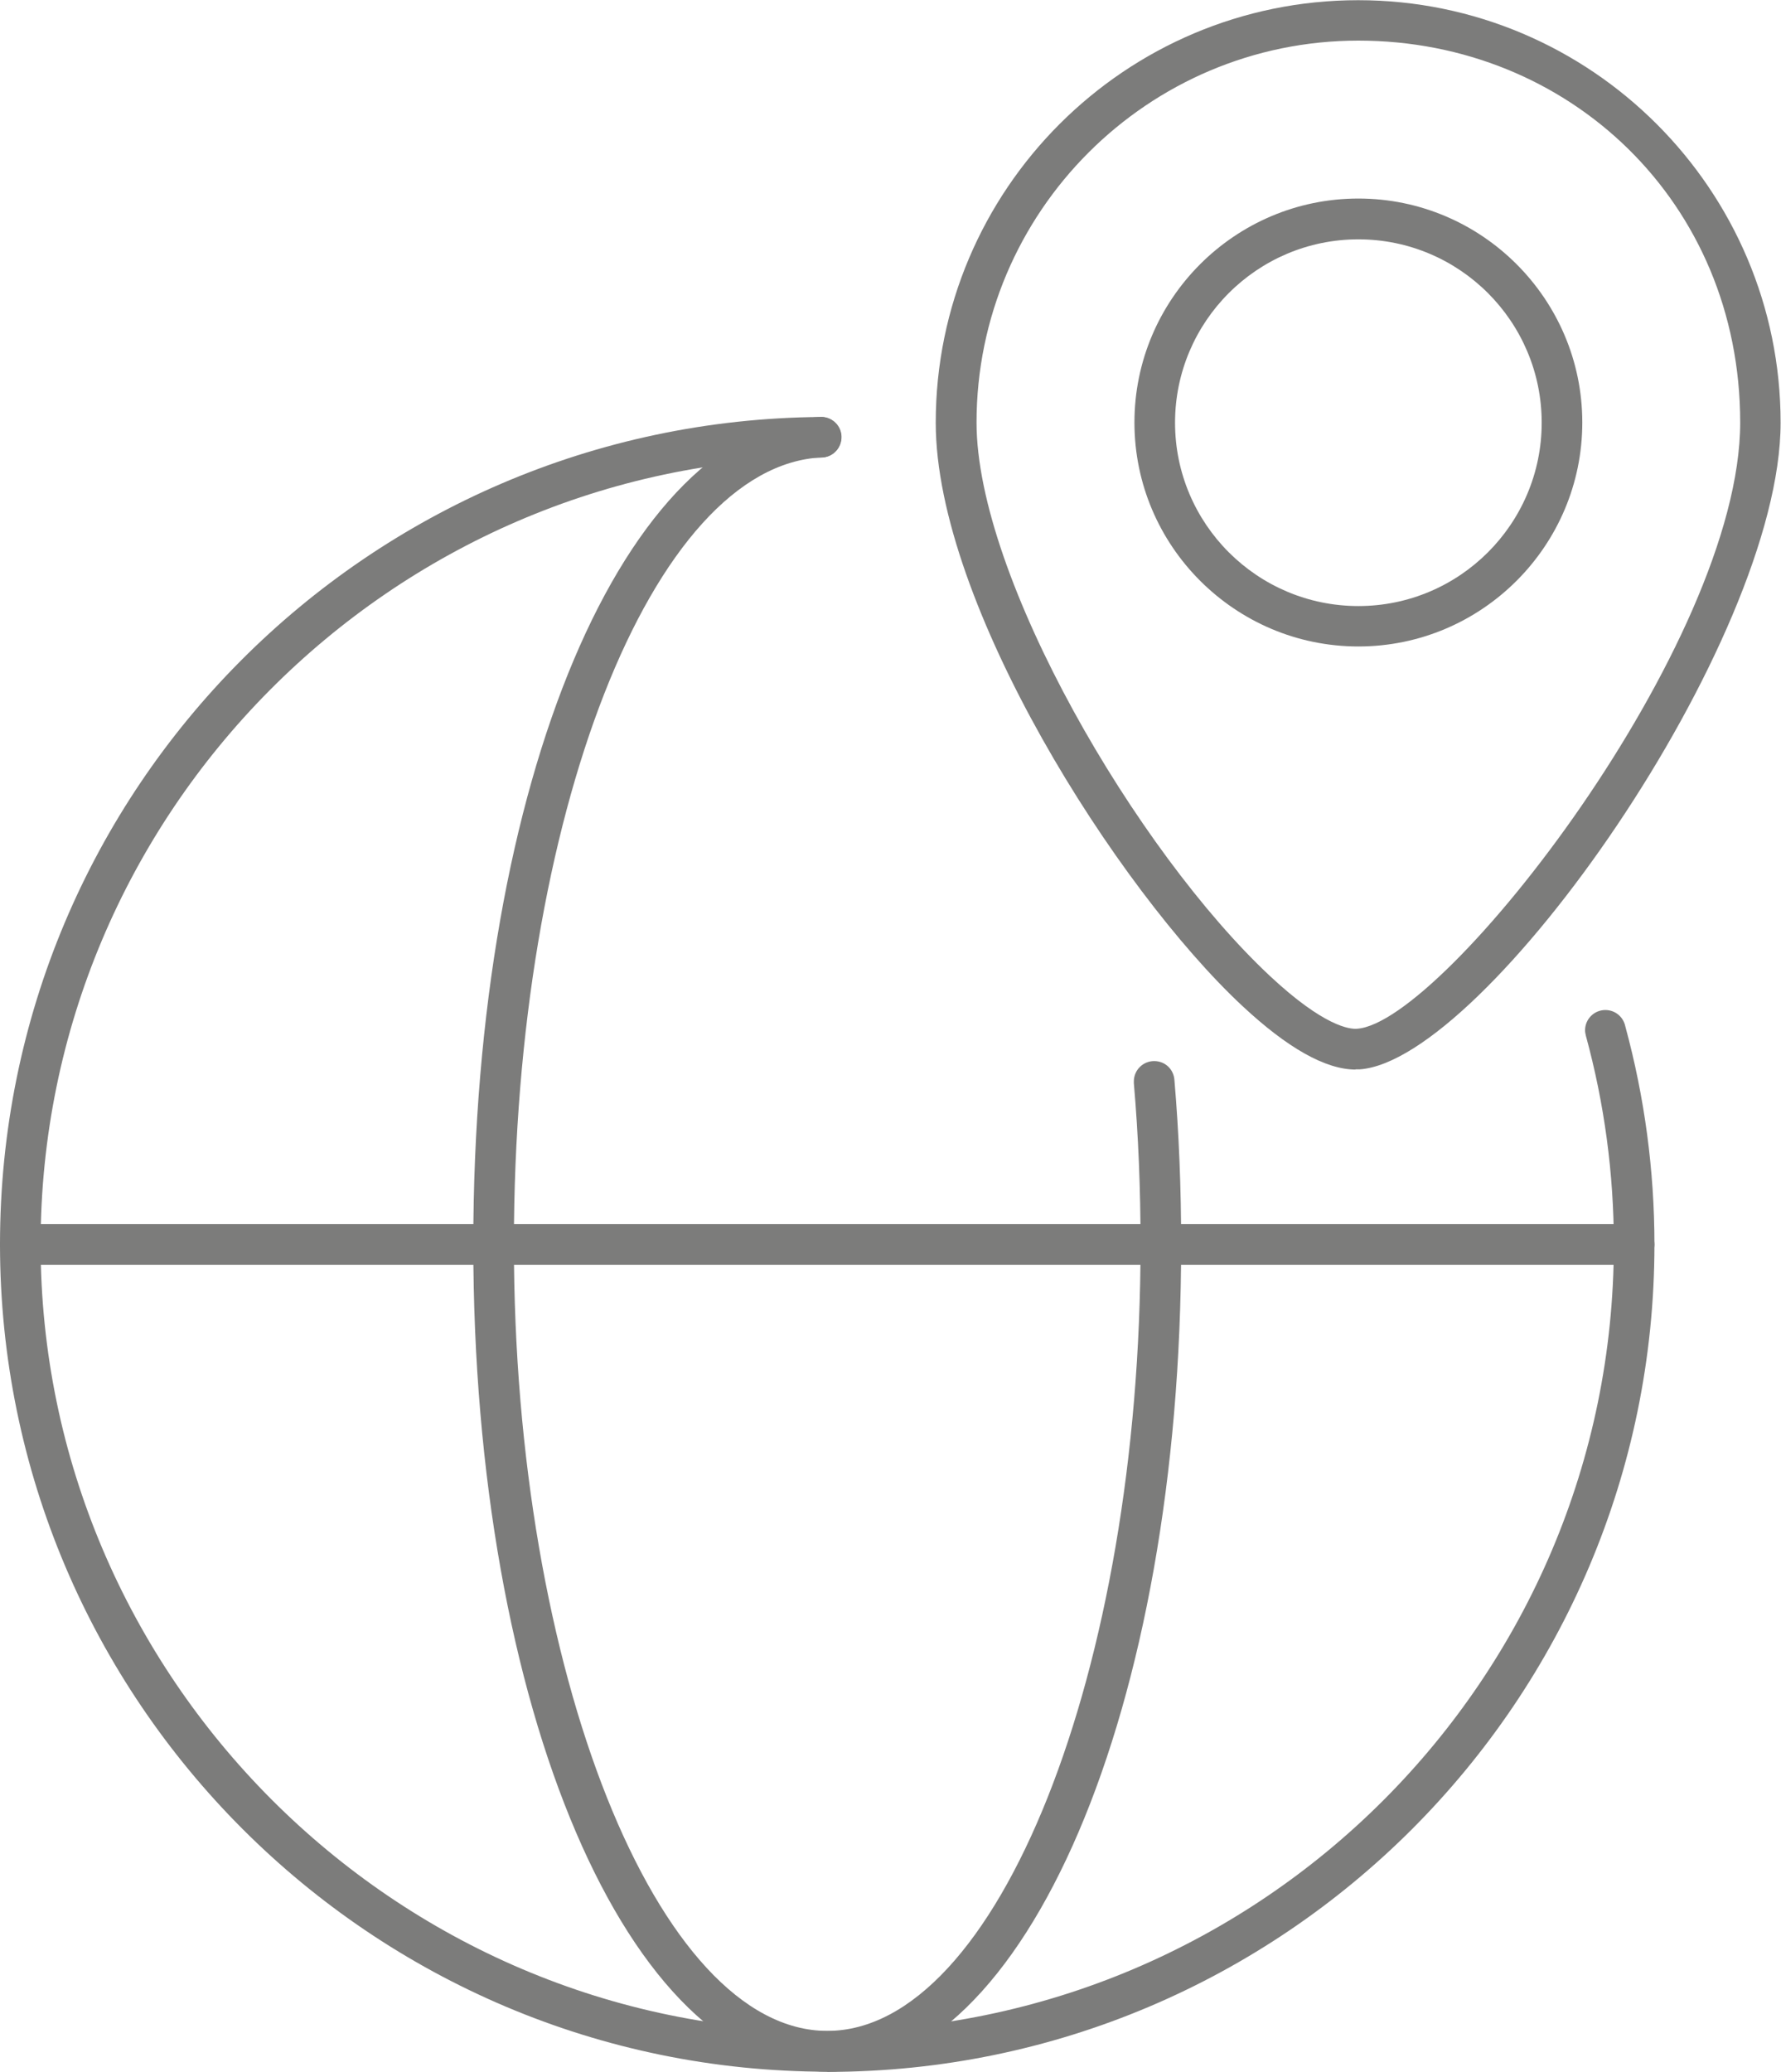
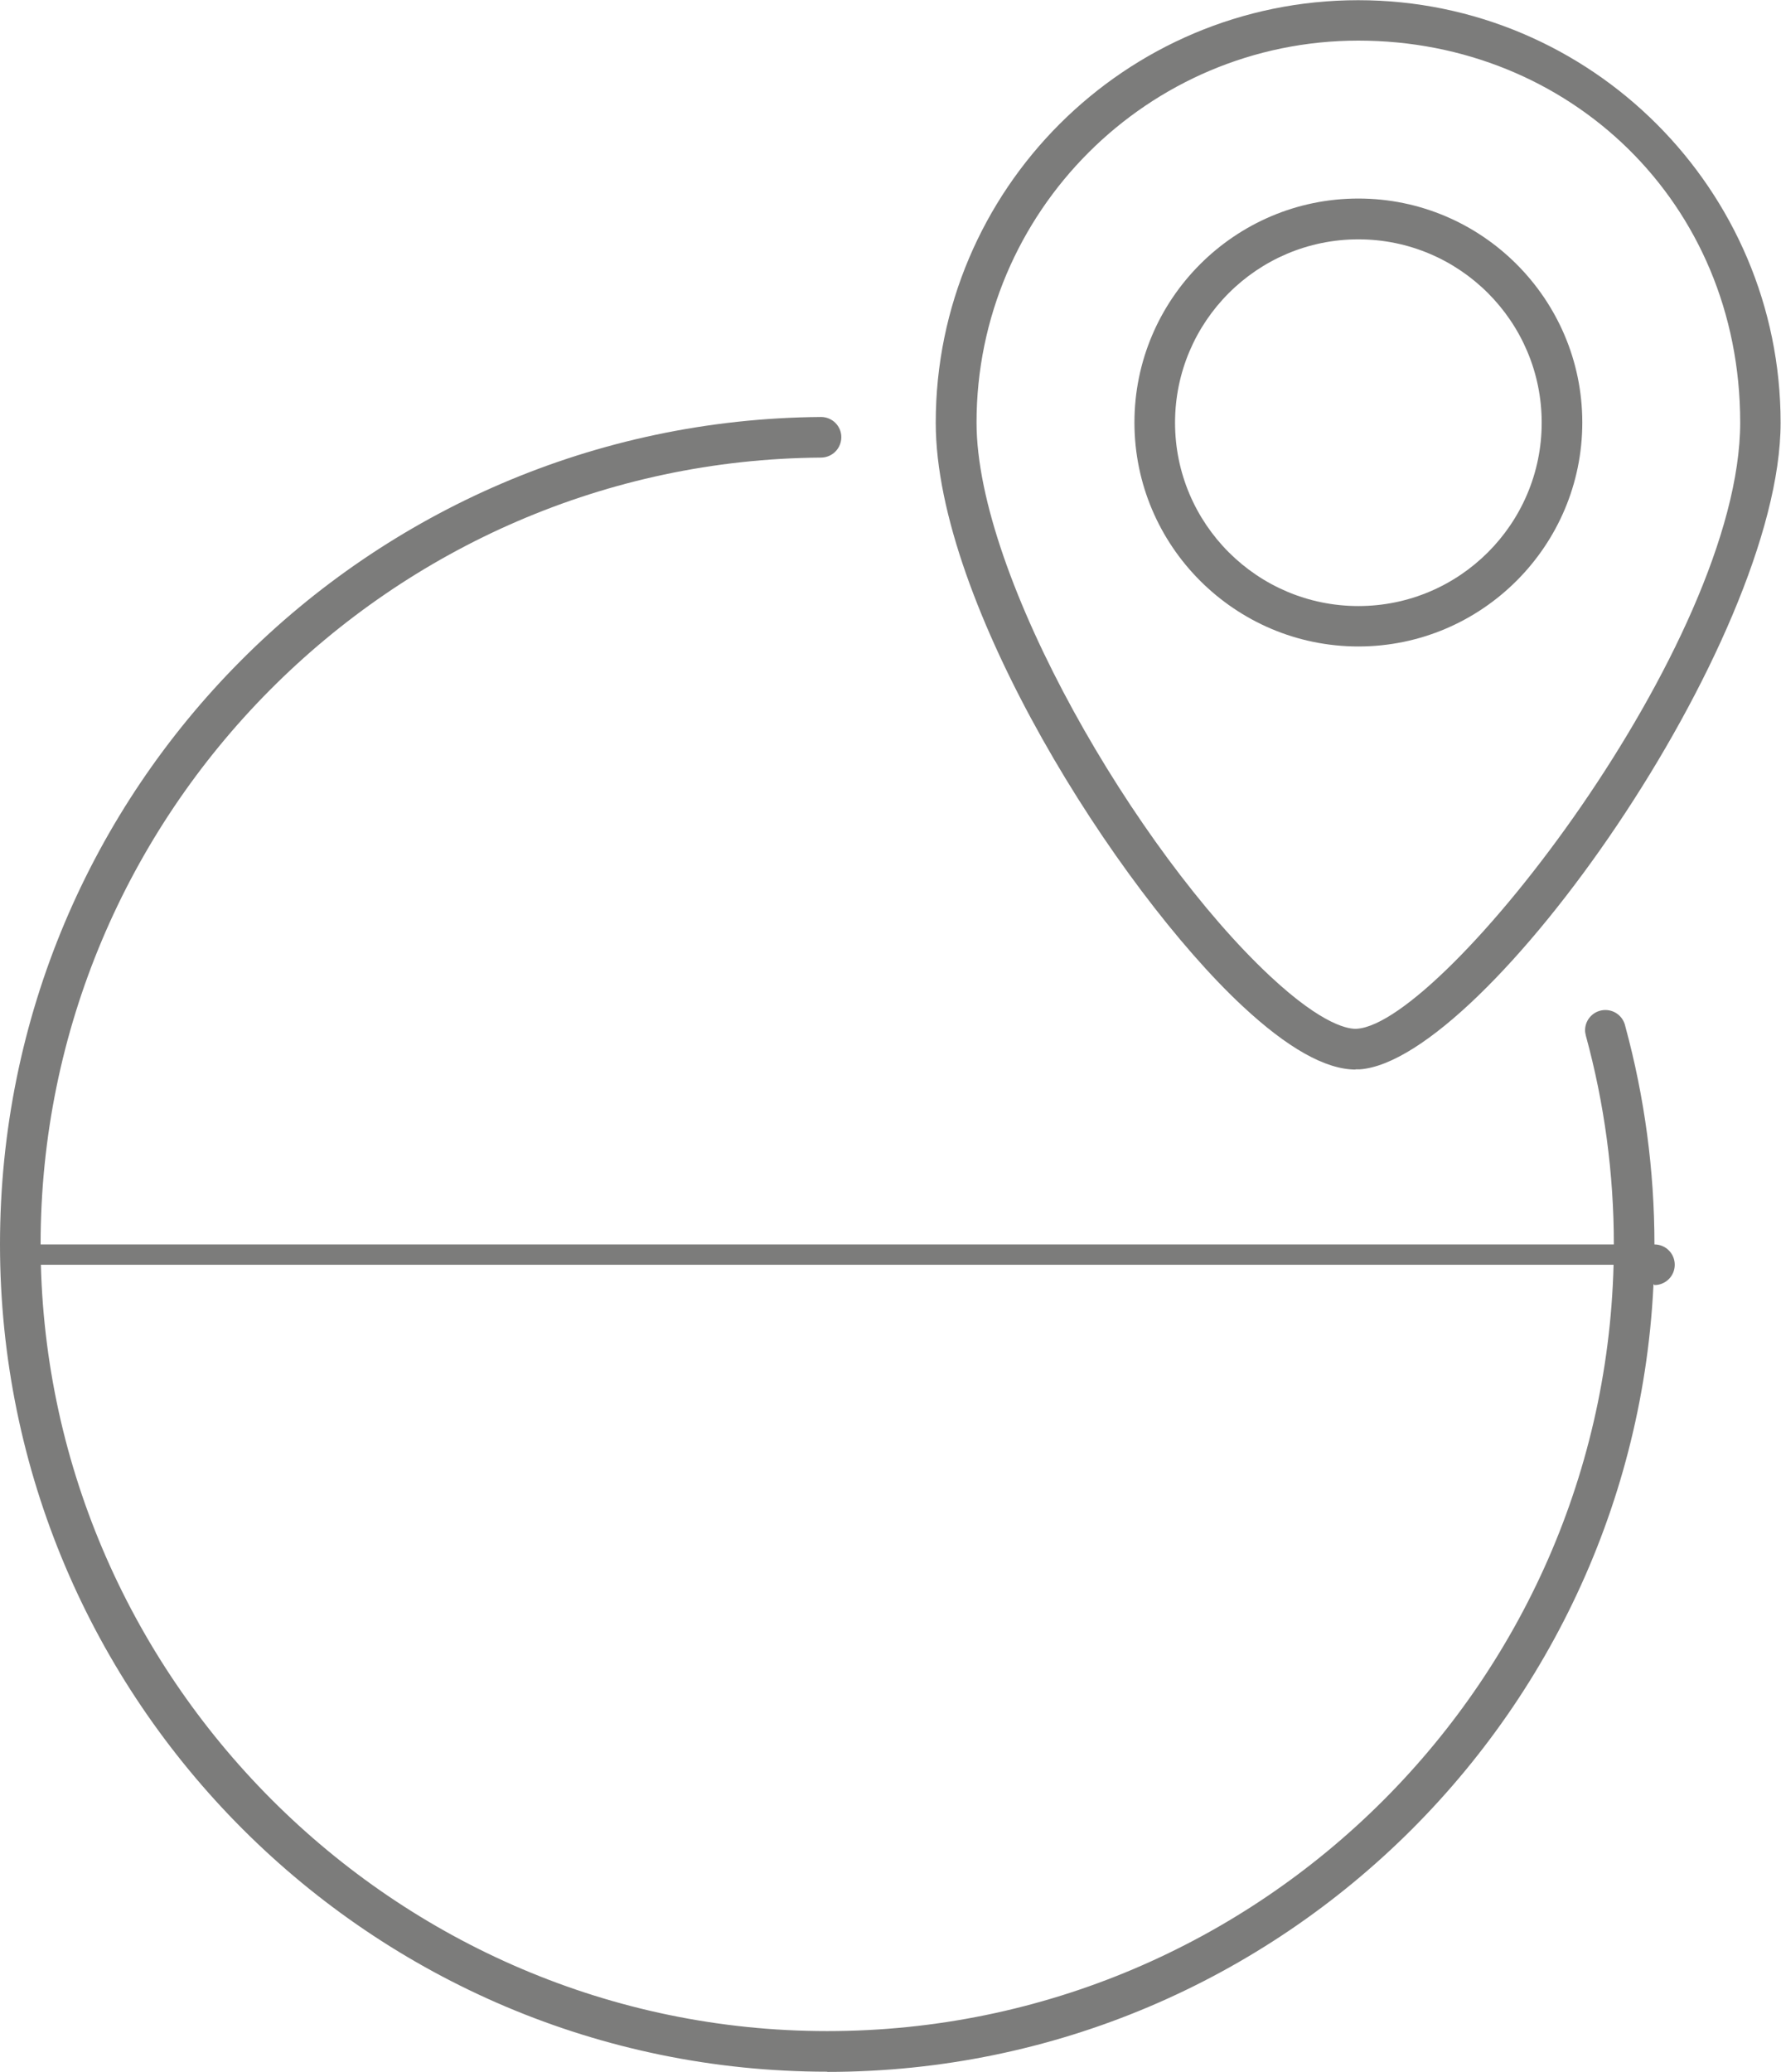
<svg xmlns="http://www.w3.org/2000/svg" id="Ebene_2" data-name="Ebene 2" viewBox="0 0 90.35 105.08">
  <defs>
    <style>
      .cls-1 {
        fill: #7c7c7b;
      }
    </style>
  </defs>
  <g id="Ebene_1-2" data-name="Ebene 1">
    <g>
      <path class="cls-1" d="M41.97,105.08C18.83,105.08,0,86.25,0,63.11S18.68,21.32,41.65,21.15h0c.57,0,1.03.46,1.03,1.02,0,.57-.45,1.03-1.02,1.04-21.84.15-39.6,18.05-39.6,39.9s17.9,39.91,39.91,39.91,39.9-17.9,39.9-39.91c0-3.58-.48-7.14-1.42-10.58-.02-.09-.04-.18-.04-.27,0-.57.46-1.03,1.03-1.03.5,0,.91.35,1.01.82.98,3.6,1.48,7.32,1.48,11.07,0,23.14-18.82,41.97-41.96,41.97" />
-       <path class="cls-1" d="M41.97,105.08c-10.07,0-17.96-18.43-17.96-41.97s7.73-41.53,17.61-41.96c.56-.03,1.05.42,1.07.98.02.57-.42,1.05-.98,1.07-8.62.37-15.64,18.27-15.64,39.9s7.28,39.91,15.9,39.91,15.89-18.28,15.89-39.91c0-2.77-.11-5.51-.34-8.16,0-.03,0-.06,0-.09,0-.57.46-1.03,1.03-1.03s1,.43,1.03.98c.23,2.7.34,5.49.34,8.31,0,23.53-7.89,41.97-17.95,41.97" />
-       <path class="cls-1" d="M82.9,64.15H1.03c-.57,0-1.03-.46-1.03-1.03s.46-1.03,1.03-1.03h81.87c.57,0,1.03.46,1.03,1.03s-.46,1.03-1.03,1.03" />
+       <path class="cls-1" d="M82.9,64.15H1.03s.46-1.03,1.03-1.03h81.87c.57,0,1.03.46,1.03,1.03s-.46,1.03-1.03,1.03" />
      <path class="cls-1" d="M68.91,2.06c-10.68,0-19.37,8.69-19.37,19.37,0,7.85,8.14,21.77,14.88,28.07,2.76,2.58,4.07,2.71,4.42,2.68,4.43-.3,19.44-19.57,19.44-30.75S79.59,2.06,68.91,2.06M68.77,54.25c-1.52,0-3.46-1.09-5.76-3.24-6.34-5.92-15.54-20.38-15.54-29.57,0-11.82,9.61-21.43,21.43-21.43s21.43,9.62,21.43,21.43c0,11.11-14.98,32.37-21.36,32.8-.07,0-.14,0-.21,0" />
      <path class="cls-1" d="M68.91,12.14c-5.13,0-9.3,4.17-9.3,9.3s4.17,9.3,9.3,9.3,9.3-4.17,9.3-9.3-4.17-9.3-9.3-9.3M68.91,32.79c-6.26,0-11.36-5.1-11.36-11.36s5.1-11.36,11.36-11.36,11.36,5.1,11.36,11.36-5.1,11.36-11.36,11.36" />
    </g>
  </g>
</svg>